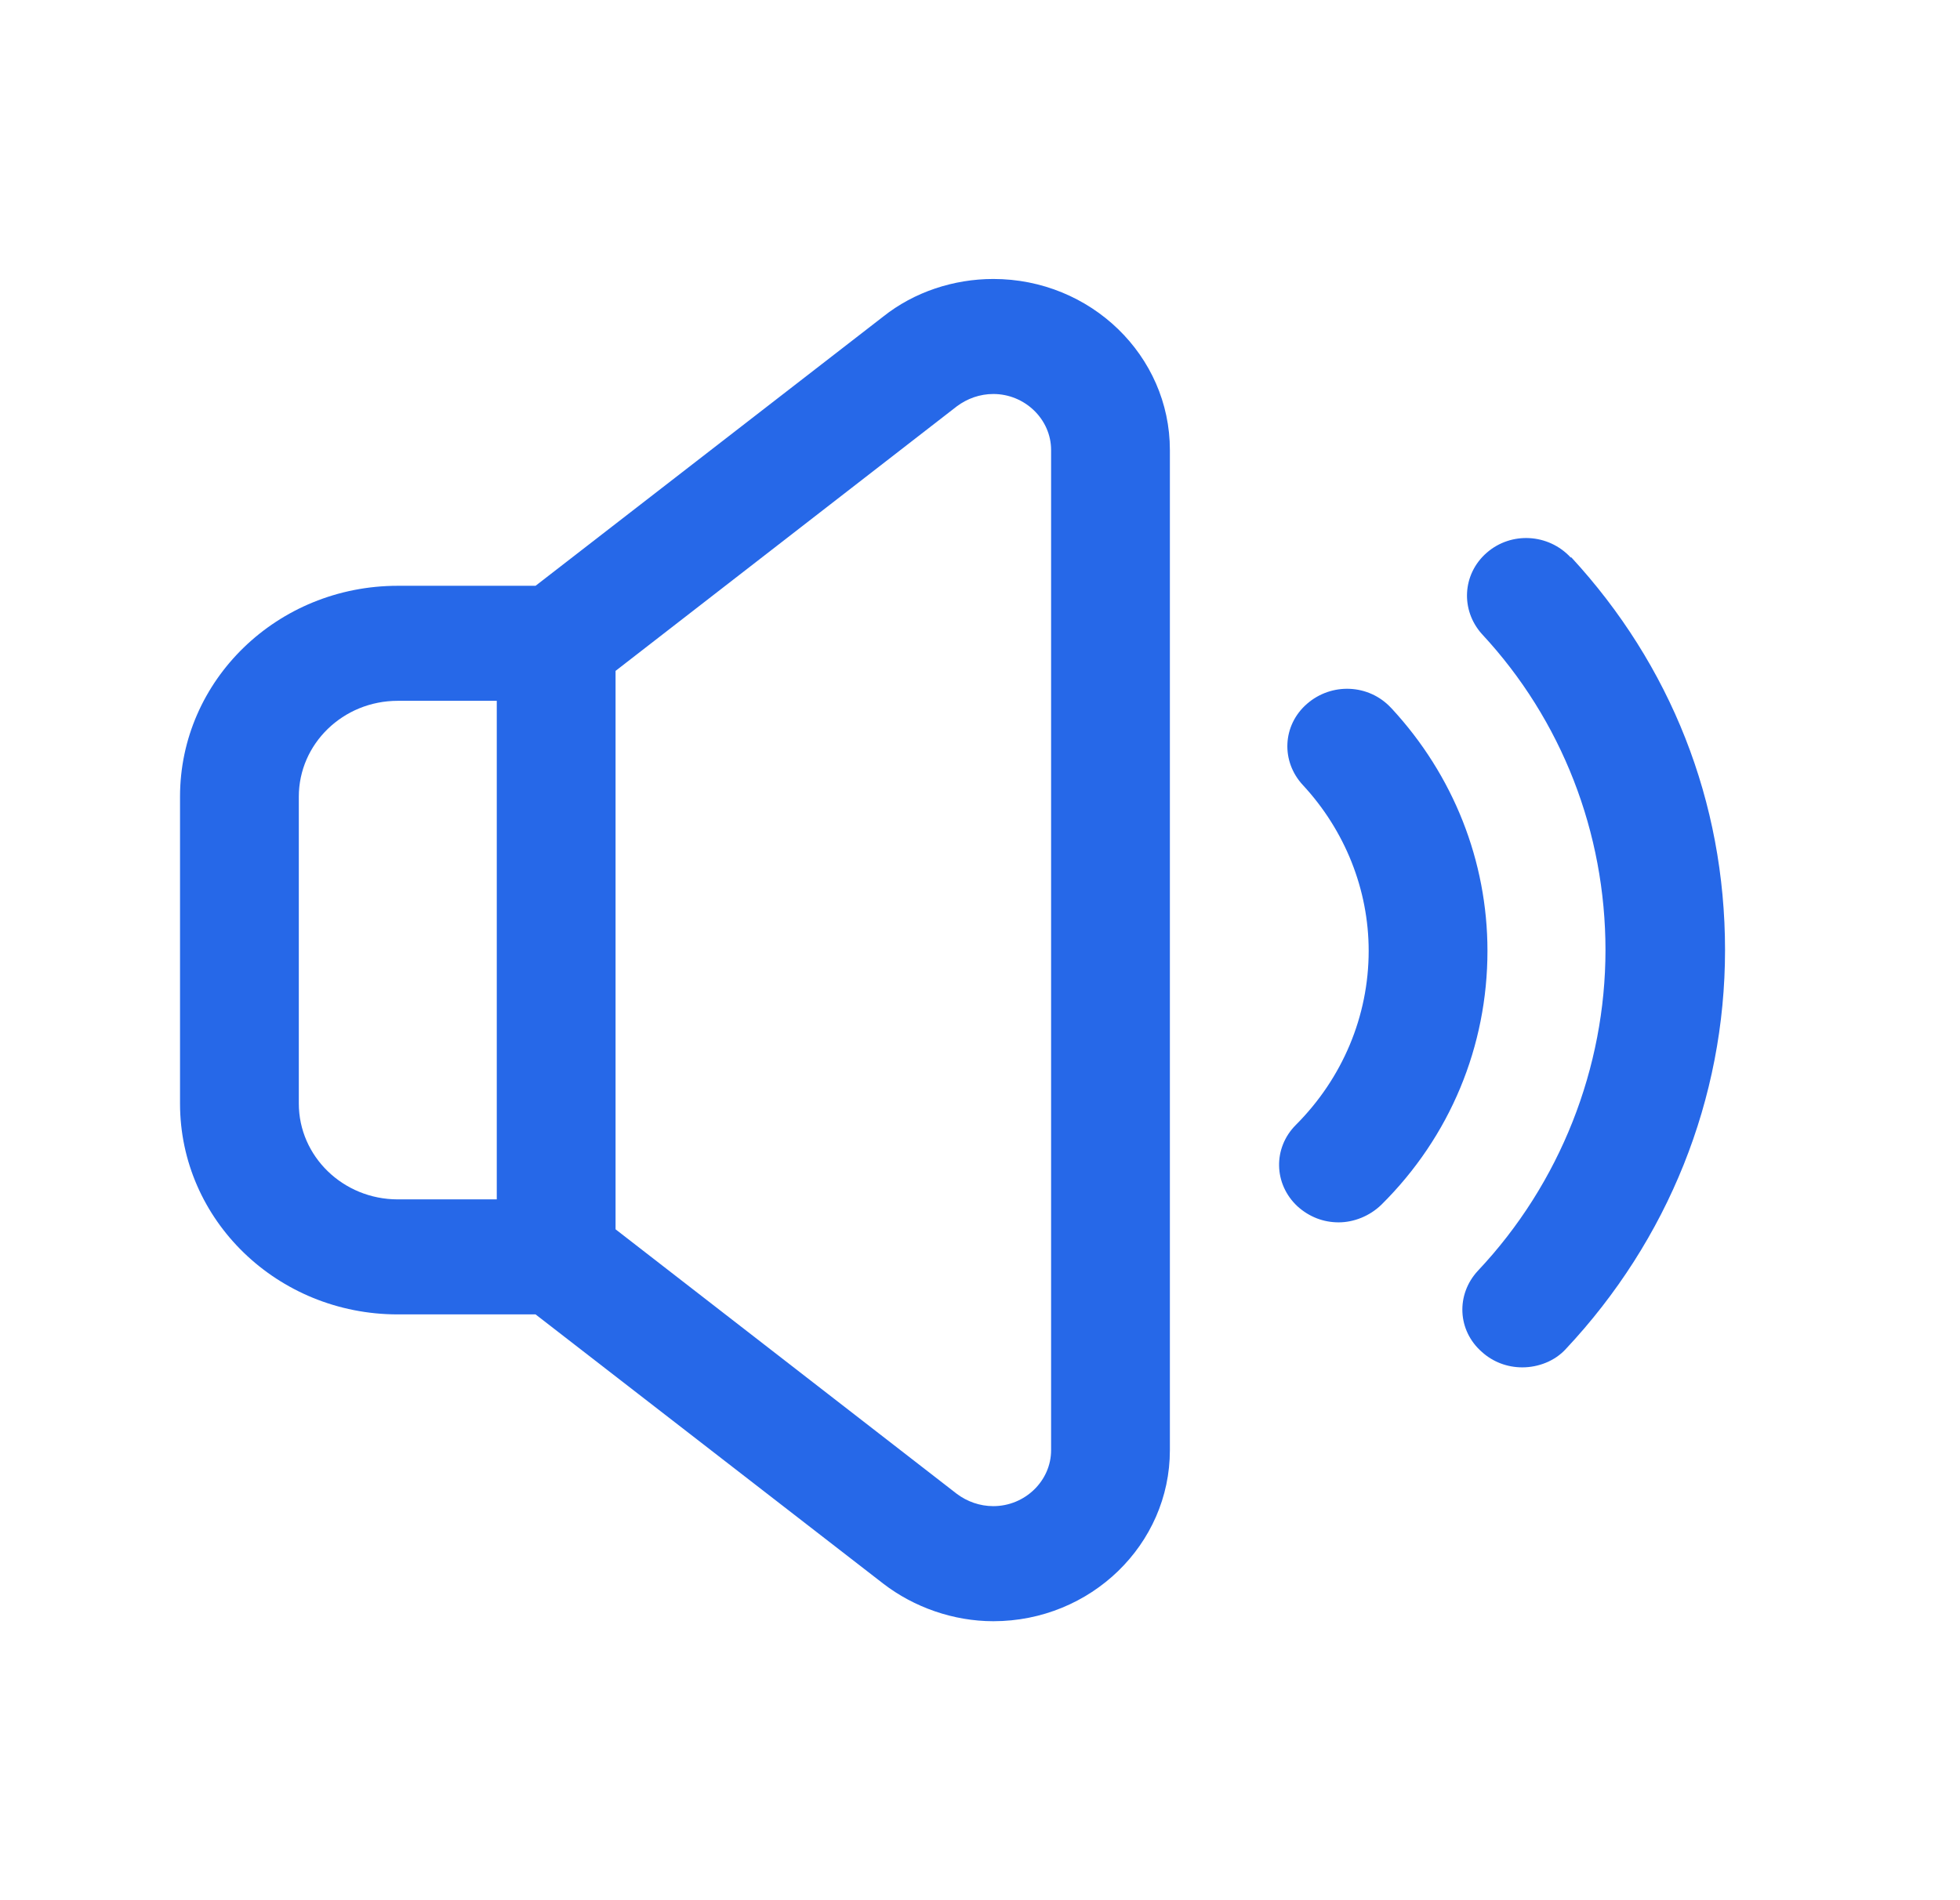
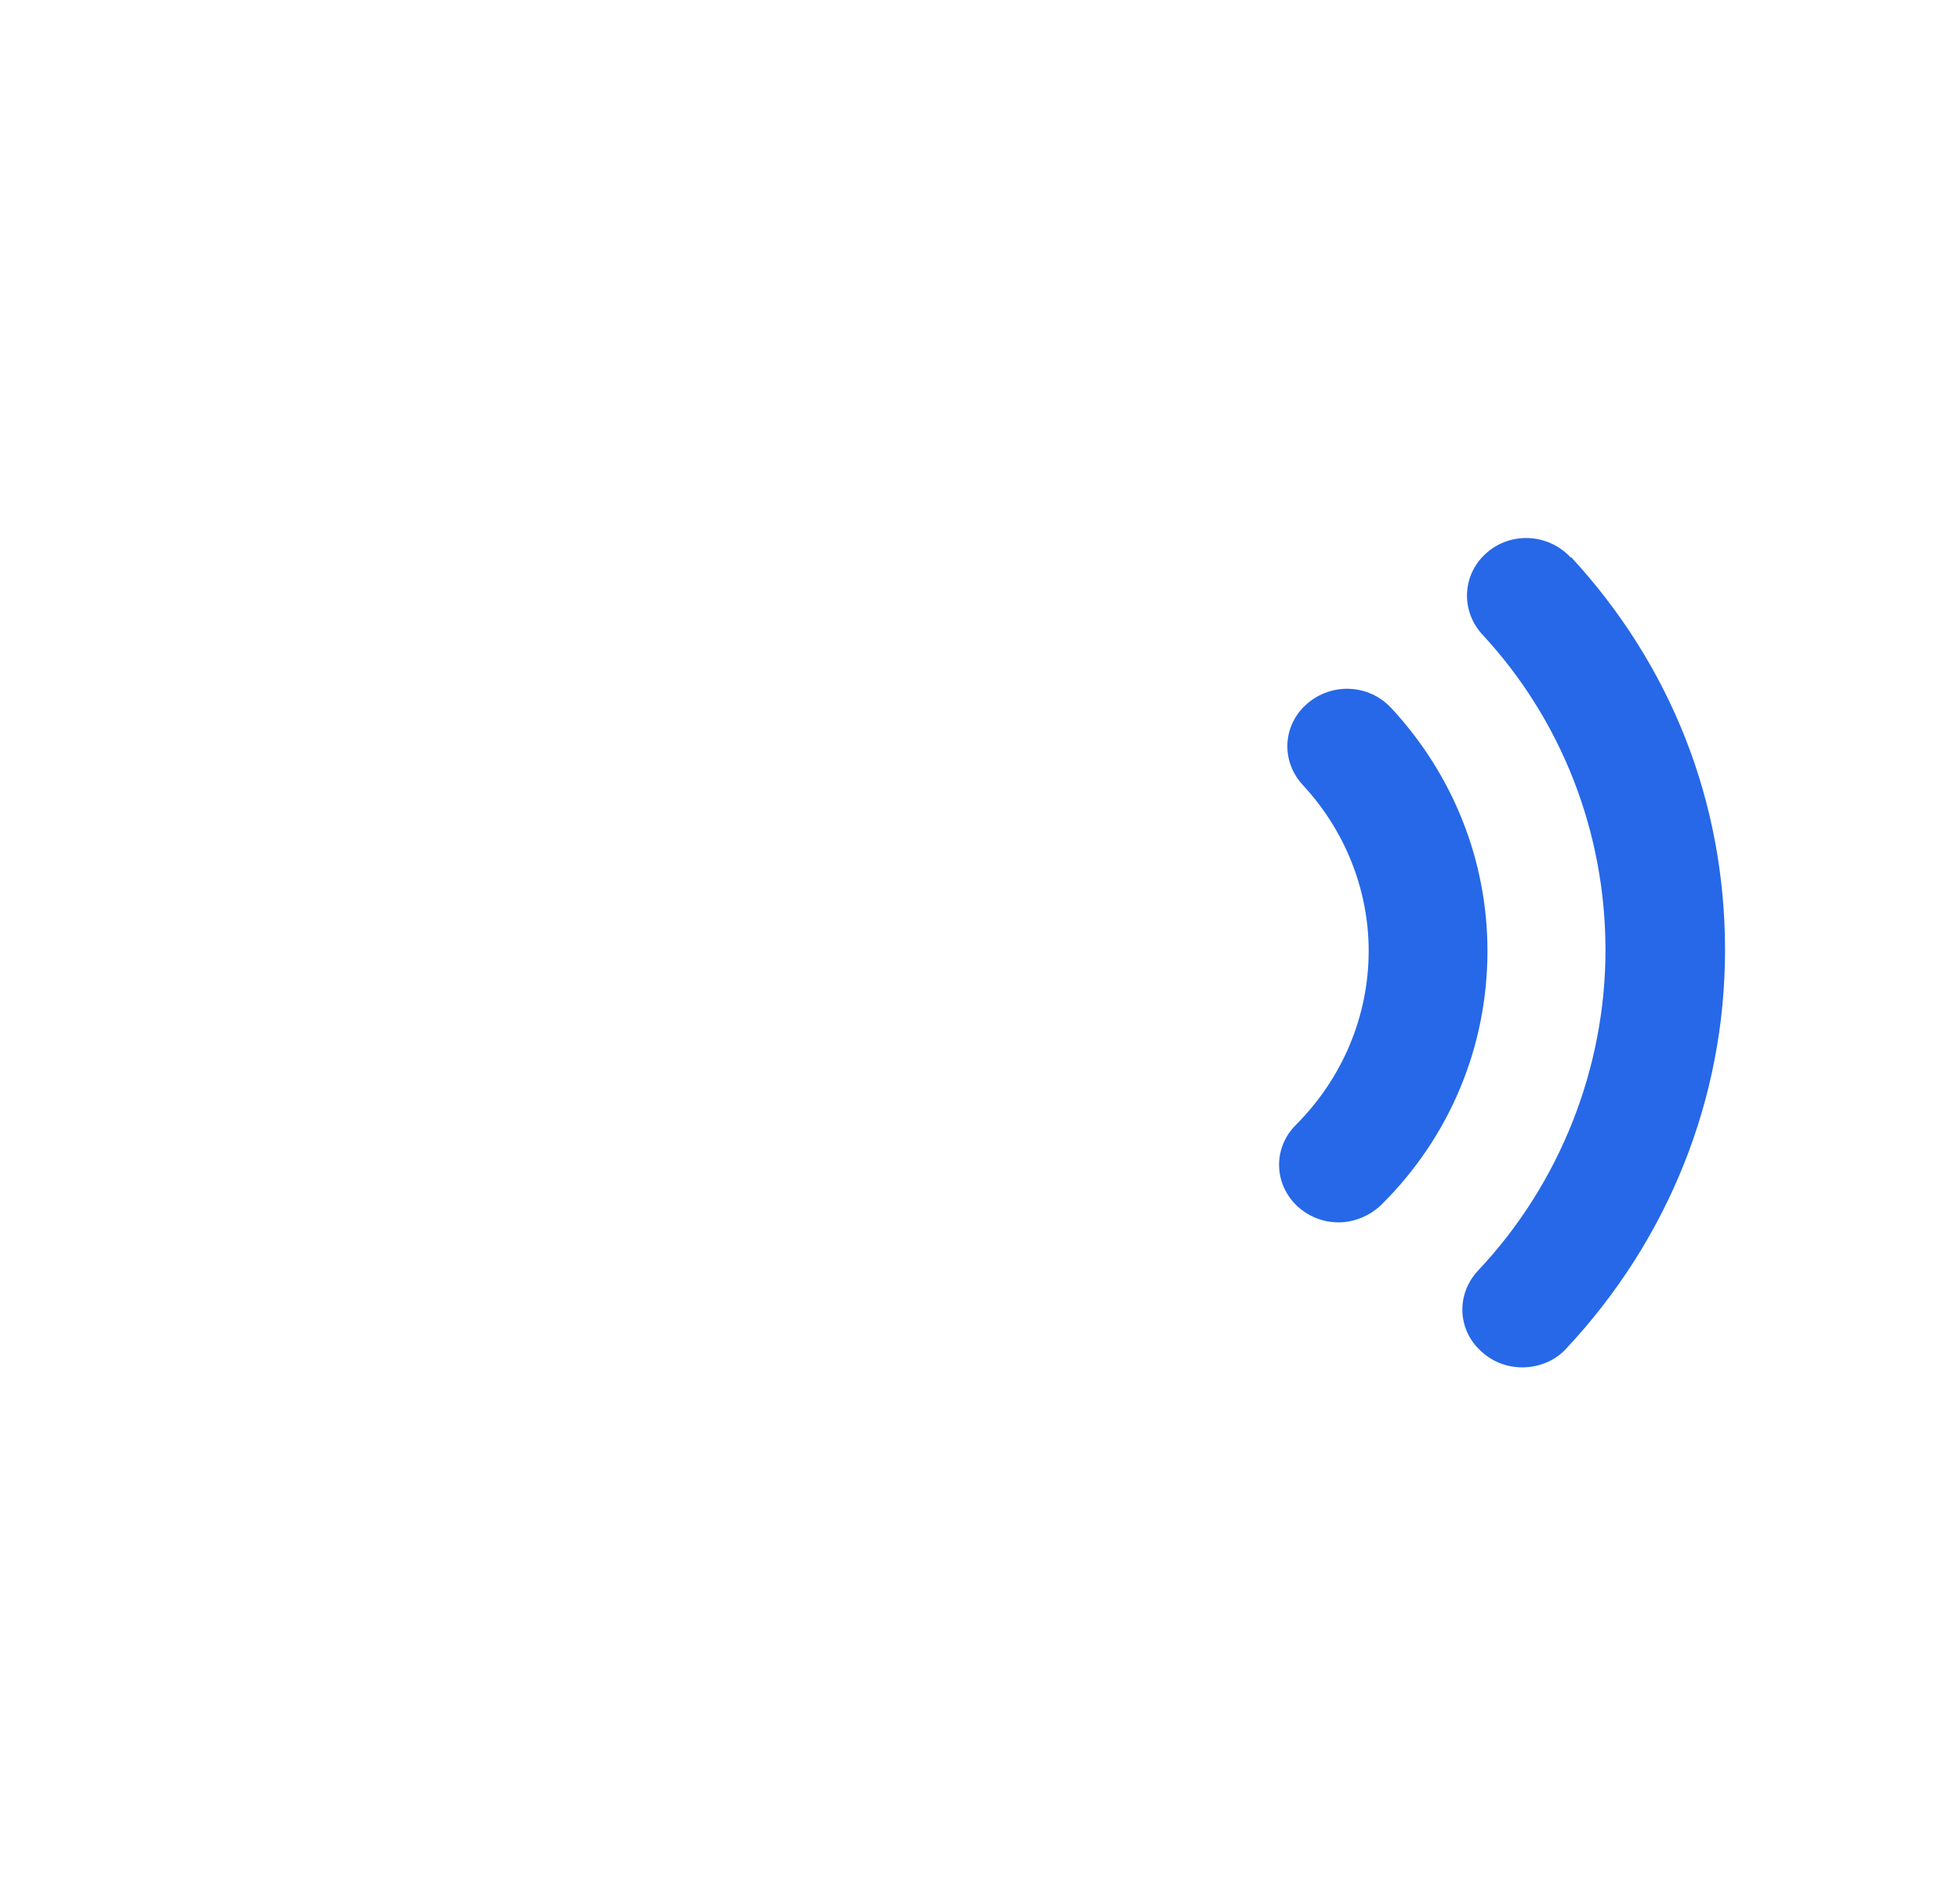
<svg xmlns="http://www.w3.org/2000/svg" width="33" height="32" viewBox="0 0 33 32" fill="none">
-   <path d="M16.724 4.698C16.057 4.698 15.391 4.917 14.871 5.331L9.017 9.865H6.697C4.671 9.865 3.031 11.453 3.031 13.417V18.583C3.031 20.547 4.671 22.135 6.697 22.135H9.017L14.871 26.669C15.391 27.07 16.057 27.302 16.724 27.302C18.364 27.302 19.697 26.01 19.697 24.422V7.578C19.697 5.99 18.364 4.698 16.724 4.698ZM5.031 18.583V13.417C5.031 12.525 5.777 11.802 6.697 11.802H8.364V20.198H6.697C5.777 20.198 5.031 19.474 5.031 18.583ZM17.697 24.422C17.697 24.938 17.257 25.364 16.724 25.364C16.497 25.364 16.284 25.287 16.111 25.158L10.364 20.702V11.298L16.111 6.842C16.284 6.713 16.497 6.635 16.724 6.635C17.257 6.635 17.697 7.062 17.697 7.578V24.422Z" fill="#2668E8" />
  <path d="M23.418 11.918C23.044 11.518 22.418 11.492 22.004 11.854C21.591 12.215 21.564 12.822 21.938 13.223C22.644 13.985 23.044 14.98 23.044 16.013C23.044 17.111 22.604 18.157 21.817 18.945C21.431 19.332 21.444 19.94 21.844 20.314C22.044 20.495 22.284 20.585 22.538 20.585C22.791 20.585 23.058 20.482 23.258 20.288C24.418 19.139 25.044 17.615 25.044 16.013C25.044 14.502 24.471 13.055 23.431 11.931L23.418 11.918Z" fill="#2668E8" />
  <path d="M26.444 9.387C26.071 8.986 25.444 8.948 25.031 9.309C24.617 9.671 24.591 10.278 24.951 10.678C26.297 12.125 27.031 14.024 27.031 16C27.031 17.976 26.271 19.927 24.884 21.399C24.511 21.8 24.537 22.407 24.951 22.768C25.137 22.936 25.377 23.027 25.631 23.027C25.897 23.027 26.177 22.923 26.364 22.717C28.084 20.883 29.044 18.506 29.044 16C29.044 13.494 28.124 11.195 26.457 9.387H26.444Z" fill="#2668E8" />
</svg>